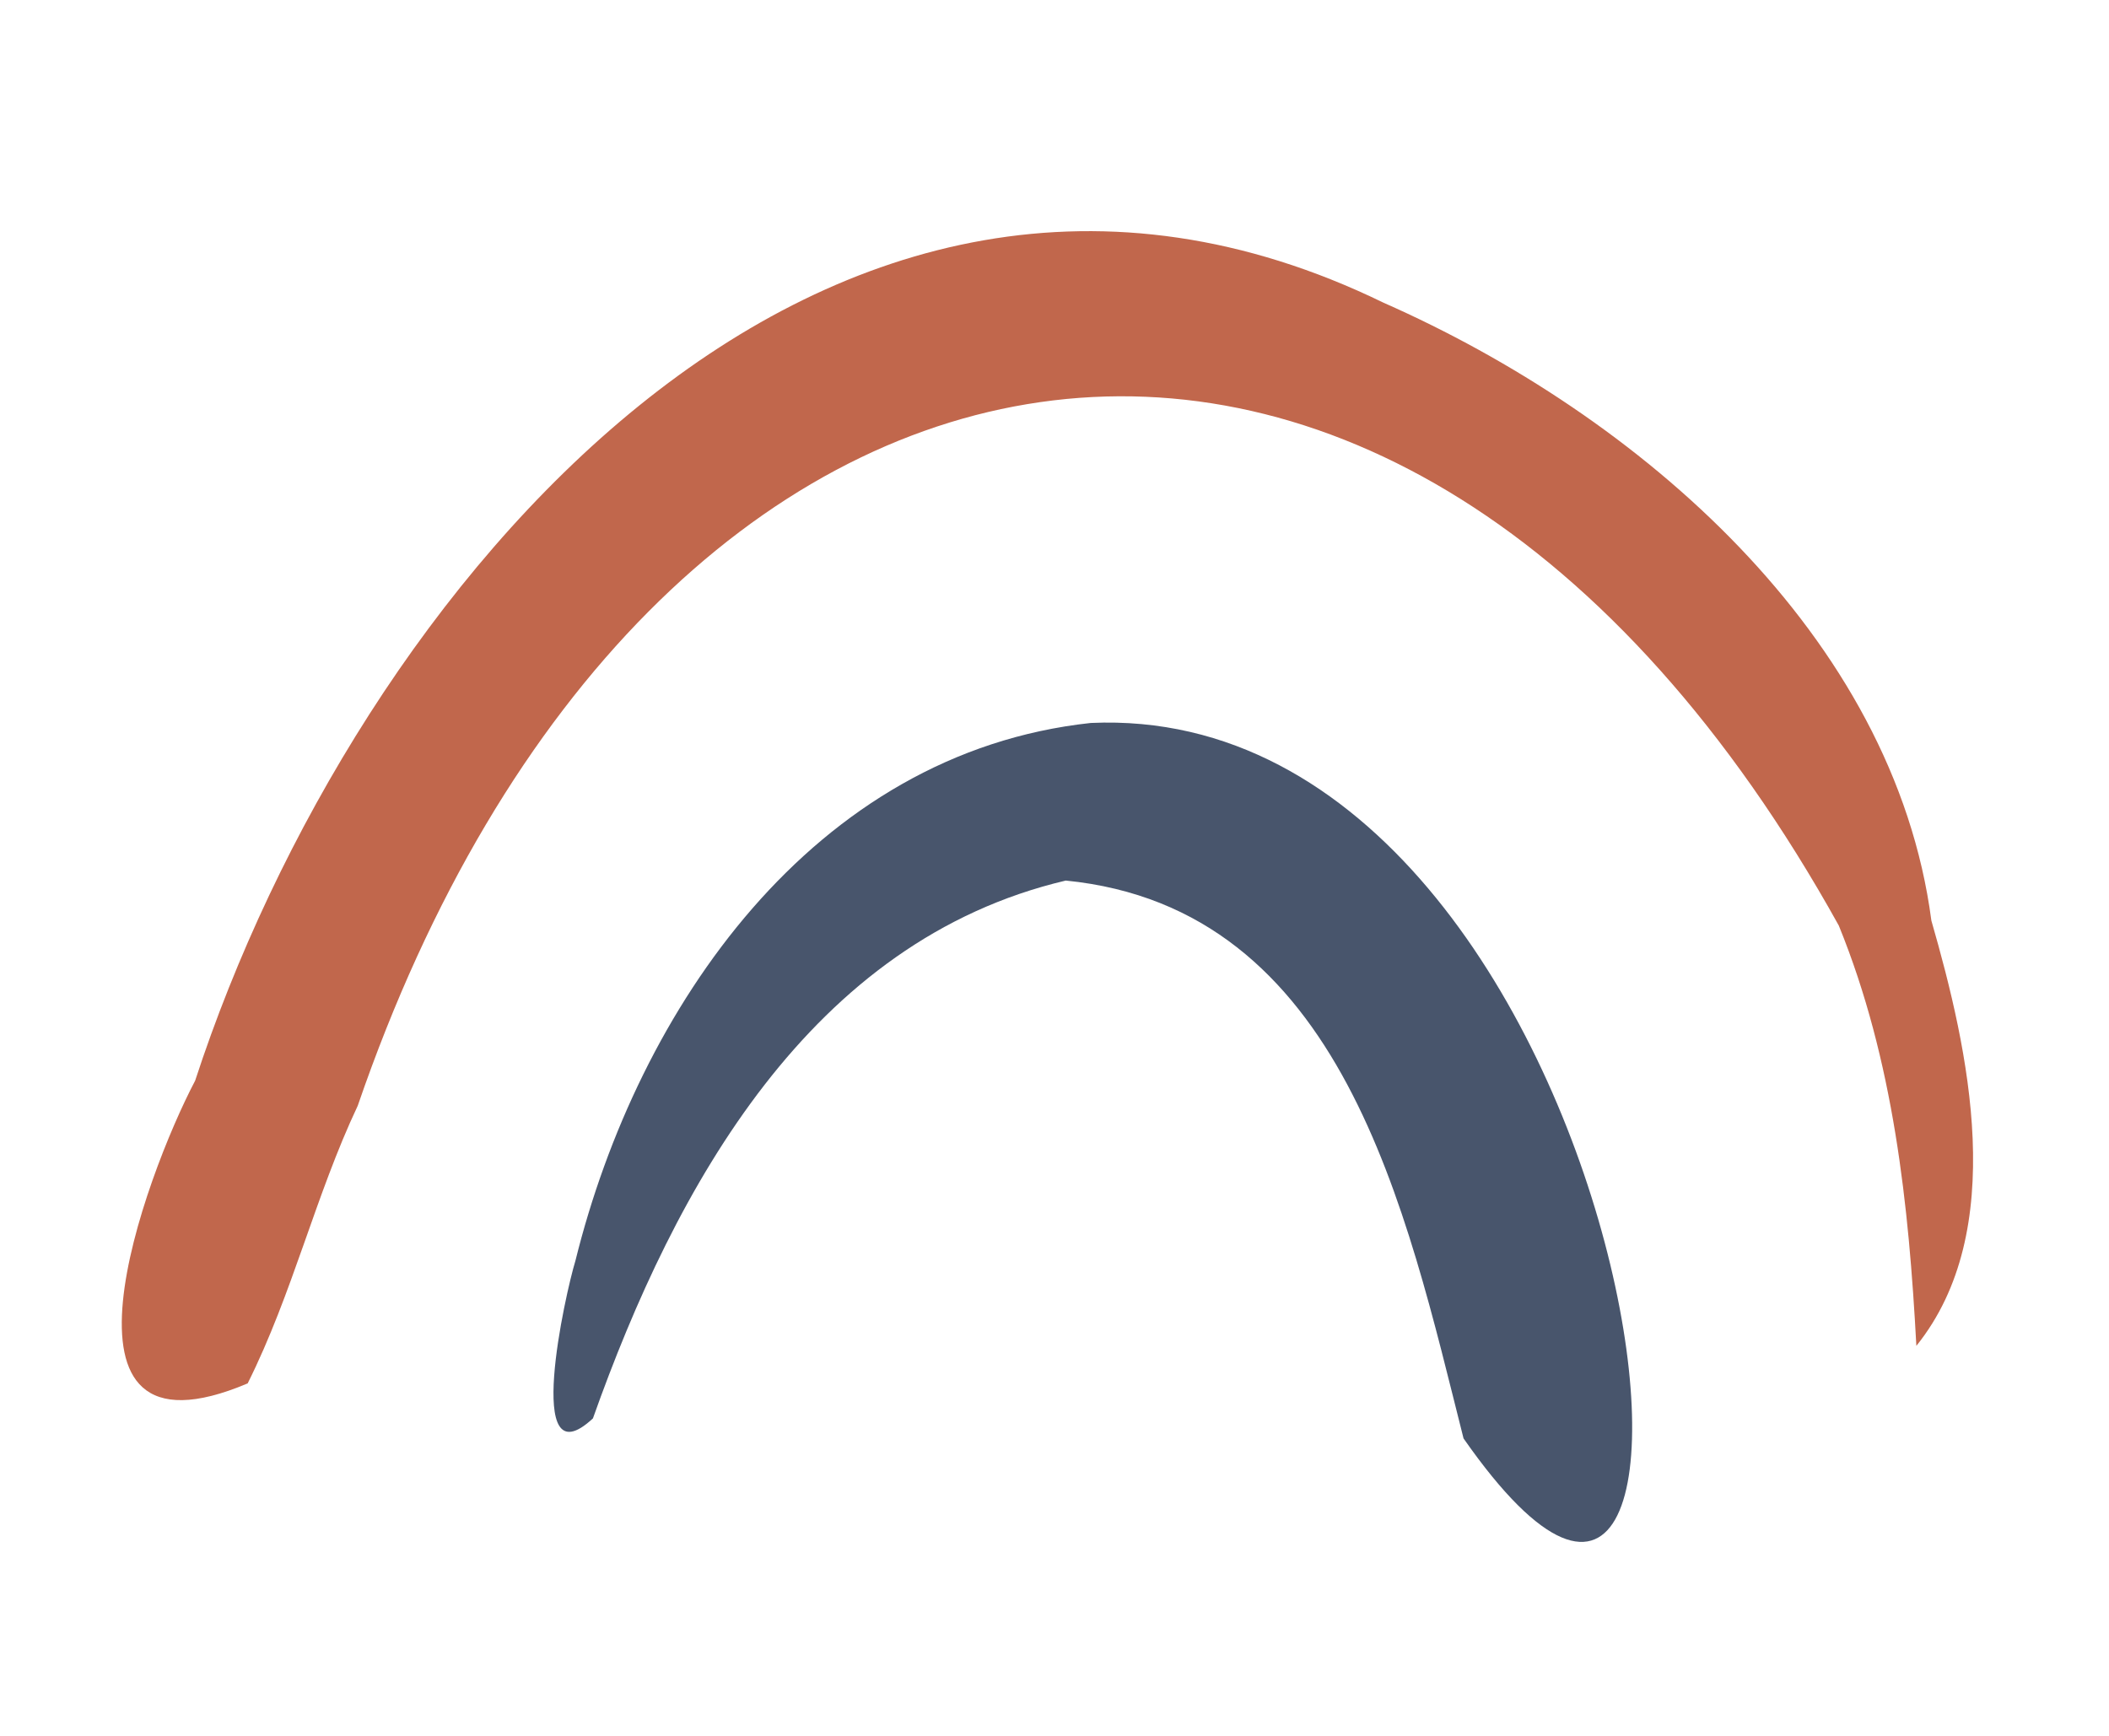
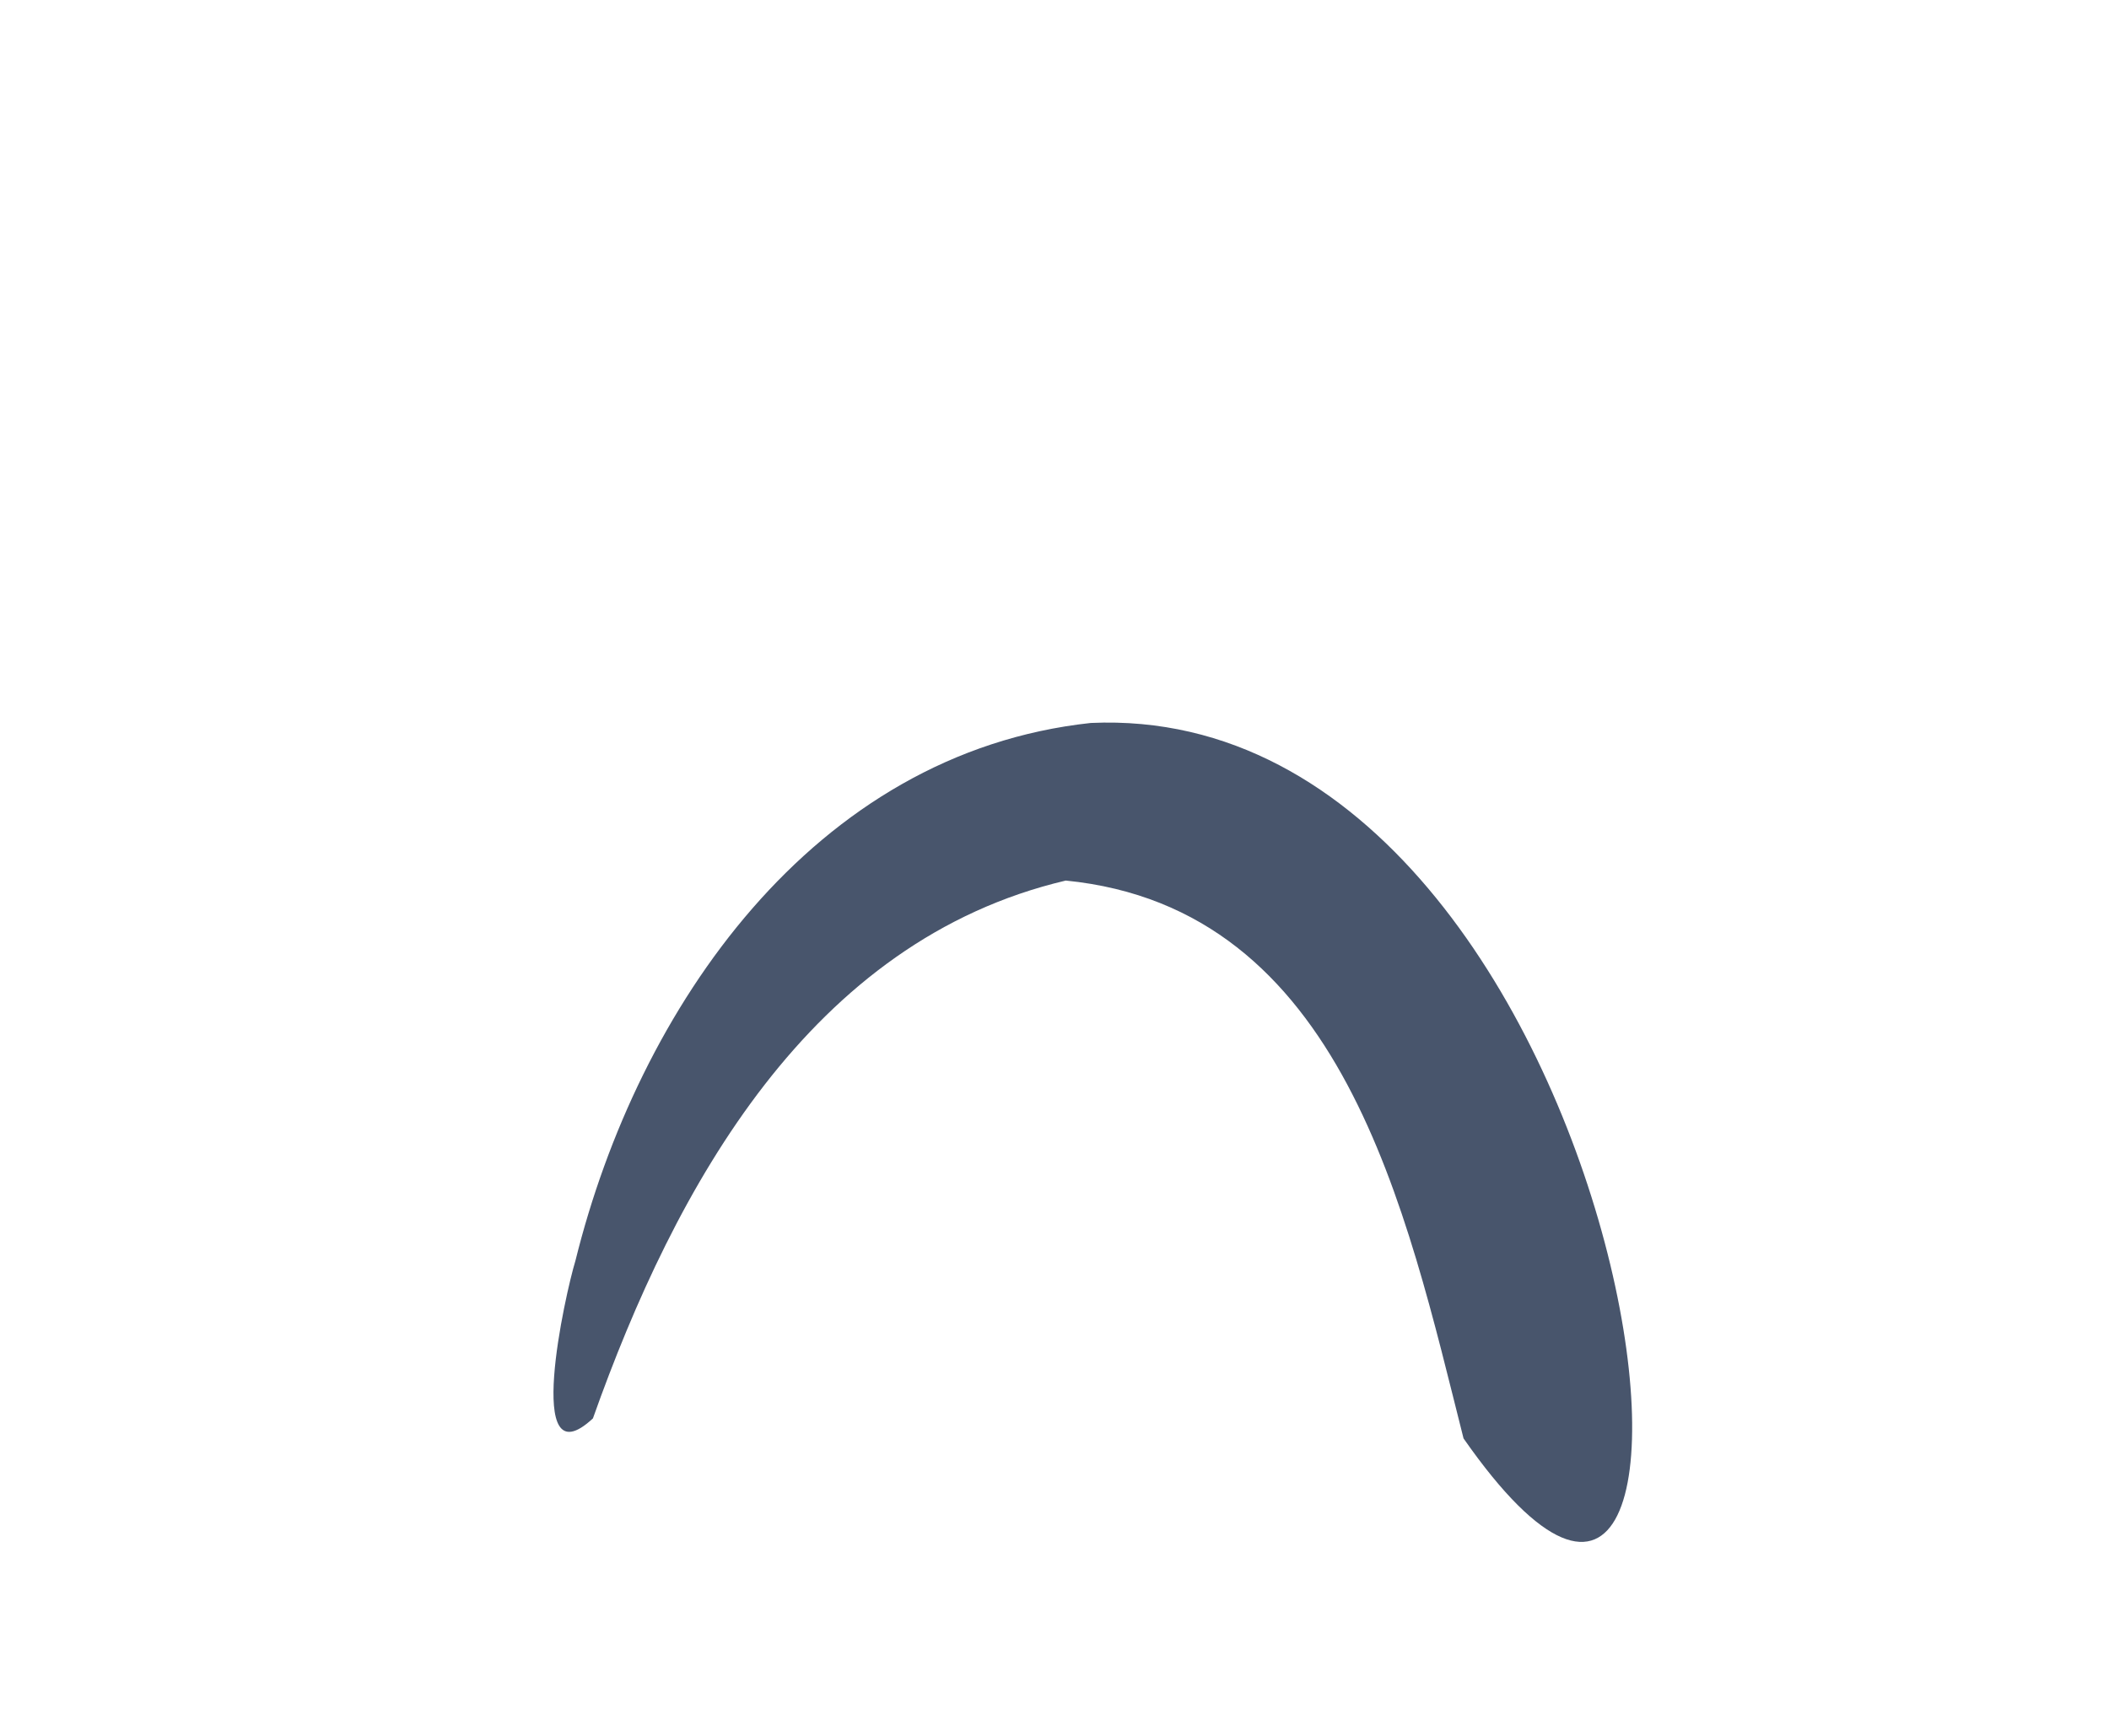
<svg xmlns="http://www.w3.org/2000/svg" version="1.1" id="Livello_1" x="0px" y="0px" viewBox="0 0 84.3 69.4" style="enable-background:new 0 0 84.3 69.4;" xml:space="preserve">
  <style type="text/css"> .st0{fill:#C1674C;} .st1{fill:#48556C;} </style>
  <g>
    <g>
-       <path class="st0" d="M77.2,36.8c1.5,5.2,3.1,12.4-0.6,17c-0.3-5.6-0.9-11.4-3.1-16.8C55.8,5.1,25.8,10.7,14.3,44.2 c-1.7,3.6-2.6,7.5-4.4,11.1c-8.5,3.6-4.1-8.3-2.1-12.1c6.4-19.6,25.1-42,47.5-31.1C65.5,16.6,75.7,25.4,77.2,36.8z" />
      <path class="st1" d="M43.6,28.9c22.2-1,27.6,46.8,14.9,28.6c-2.3-9.1-4.8-21.2-15.9-22.3c-10.2,2.4-15.6,12.2-18.9,21.5 c-2.8,2.6-1.1-5-0.7-6.3C25.5,40.3,32.5,30.1,43.6,28.9z" />
    </g>
  </g>
</svg>